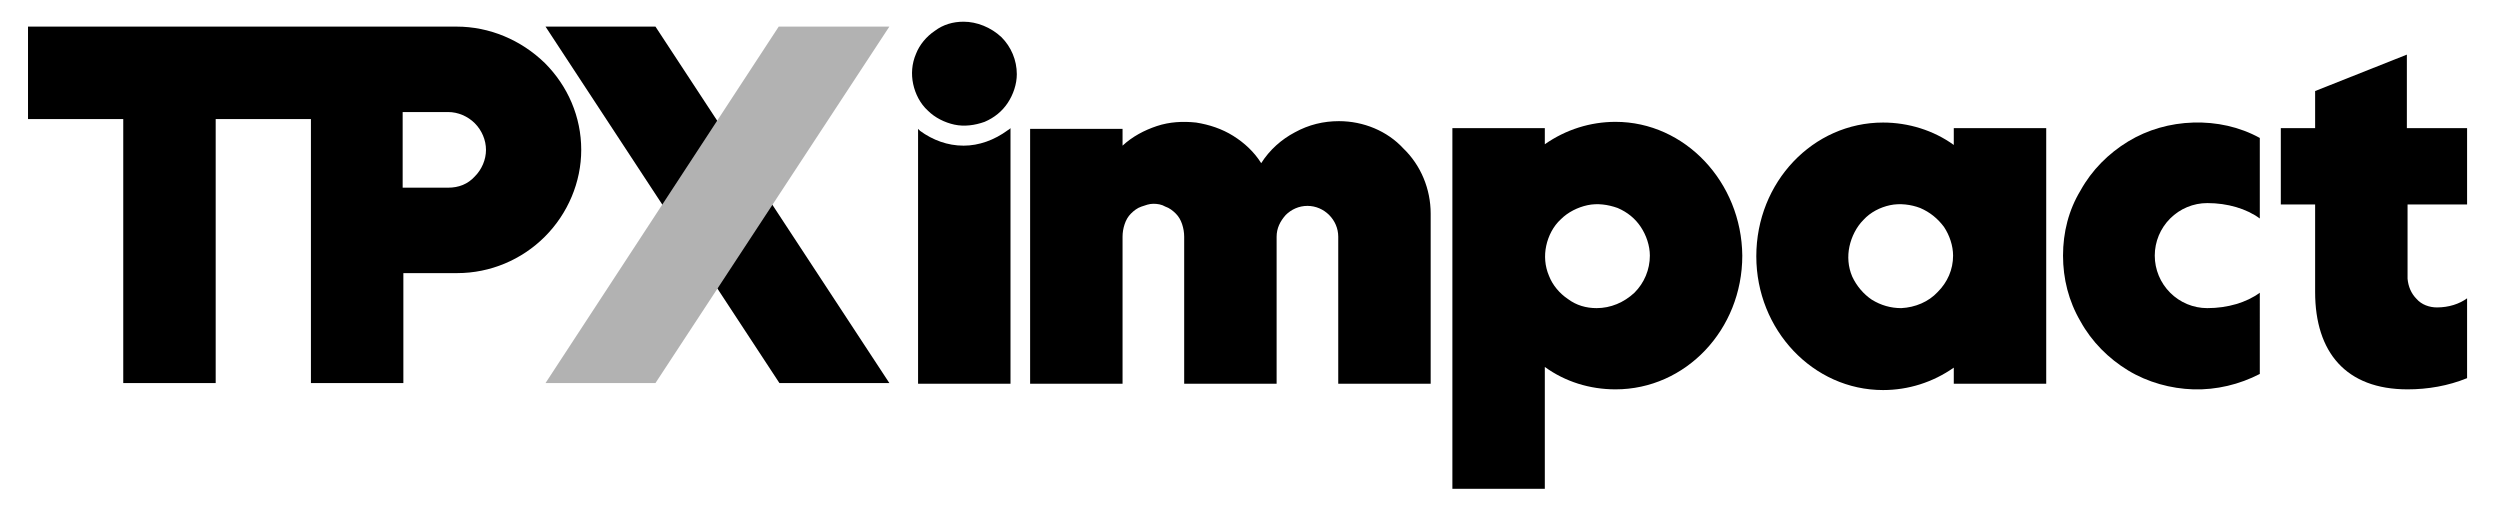
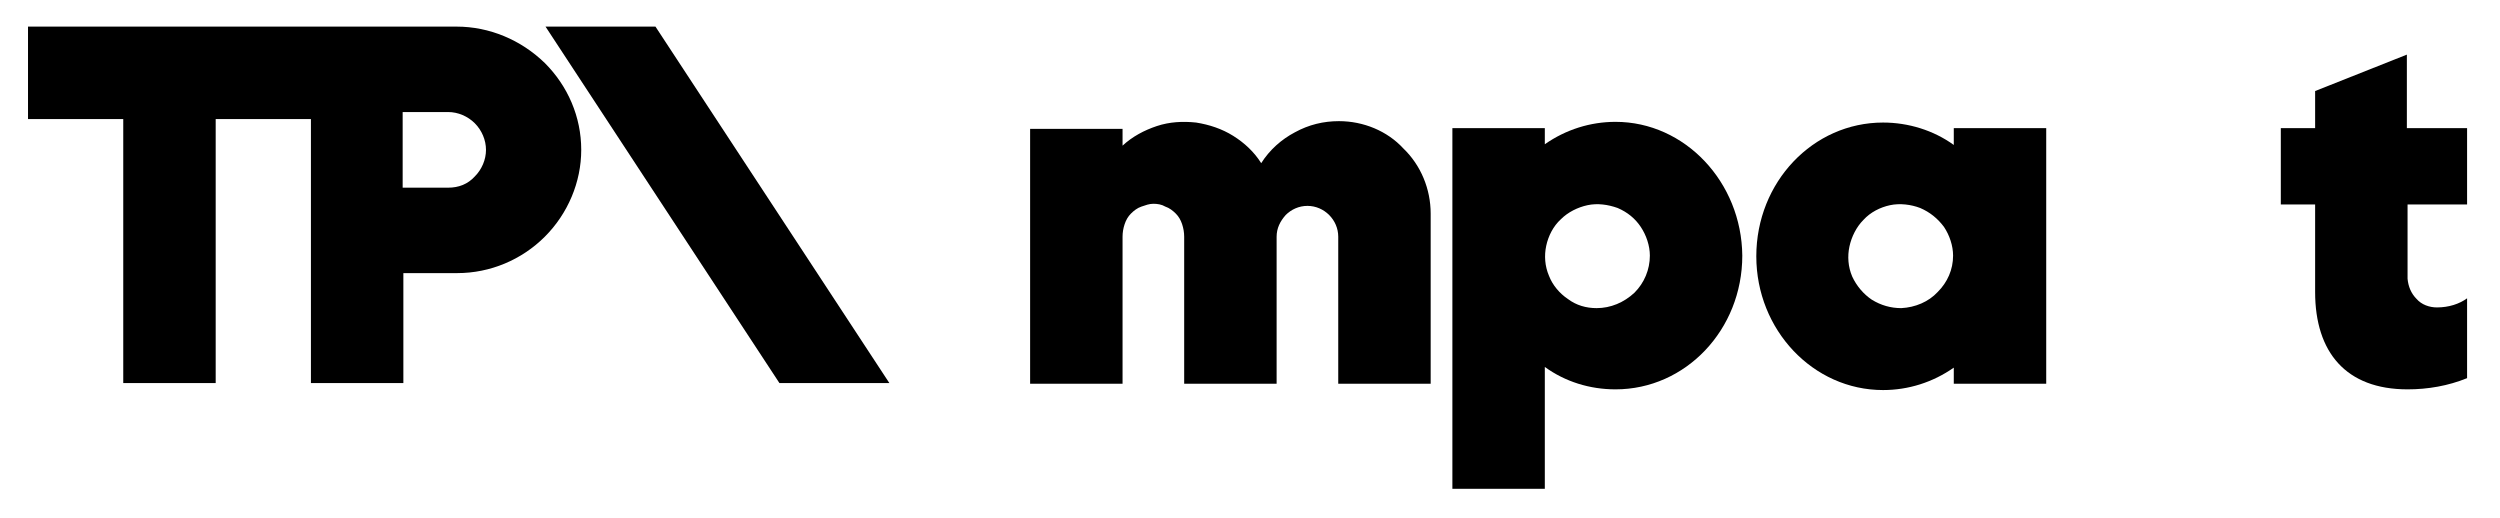
<svg xmlns="http://www.w3.org/2000/svg" version="1.1" id="Layer_1" x="0px" y="0px" viewBox="0 0 357 73.9" style="enable-background:new 0 0 357 73.9;" xml:space="preserve">
  <style type="text/css">
	.st0{fill:#B2B2B2;}
</style>
  <g>
    <path d="M191.2,17.3c-2.2,0-4.3,0.5-6.3,1.6c-1.9,1-3.6,2.5-4.8,4.4c-1-1.6-2.4-2.9-4-3.9s-3.4-1.6-5.3-1.9   c-1.9-0.2-3.8-0.1-5.6,0.5s-3.5,1.5-4.9,2.8v-2.4h-13.2v36.4h13.2v-21c0-0.6,0.1-1.2,0.3-1.8c0.2-0.6,0.5-1.1,0.9-1.5   s0.9-0.8,1.5-1s1.1-0.4,1.7-0.4c0.6,0,1.2,0.1,1.7,0.4c0.6,0.2,1.1,0.6,1.5,1s0.7,0.9,0.9,1.5c0.2,0.6,0.3,1.2,0.3,1.8v21h13.2v-21   c0-1.2,0.5-2.2,1.3-3.1c0.8-0.8,1.9-1.3,3.1-1.3c1.2,0,2.3,0.5,3.1,1.3s1.3,1.9,1.3,3.1v21h13.2V30.5c0-3.5-1.4-6.9-3.9-9.3   C198.1,18.7,194.7,17.3,191.2,17.3" />
    <path d="M228,44c-1.5,0-2.9-0.4-4.1-1.3c-1.2-0.8-2.2-2-2.7-3.3c-0.6-1.4-0.7-2.9-0.4-4.3c0.3-1.4,1-2.8,2.1-3.8c1-1,2.4-1.7,3.8-2   c1.4-0.3,2.9-0.1,4.3,0.4c1.4,0.6,2.5,1.5,3.3,2.7c0.8,1.2,1.3,2.7,1.3,4.1c0,2-0.8,3.9-2.2,5.3C231.9,43.2,230,44,228,44L228,44z    M230.7,17.4c-3.6,0-7.1,1.1-10.1,3.2v-2.3h-13.2v51.5h13.2V52.4c2.9,2.1,6.4,3.2,10.1,3.2c10,0,18.1-8.5,18.1-19.1   C248.7,26,240.6,17.4,230.7,17.4L230.7,17.4z" />
    <path d="M271.5,44c-1.5,0-2.9-0.4-4.2-1.2c-1.2-0.8-2.2-2-2.8-3.3c-0.6-1.4-0.7-2.9-0.4-4.3c0.3-1.4,1-2.8,2-3.8   c1-1.1,2.4-1.8,3.8-2.1c1.4-0.3,3-0.1,4.3,0.4c1.4,0.6,2.5,1.5,3.4,2.7c0.8,1.2,1.3,2.7,1.3,4.1c0,2-0.8,3.8-2.2,5.2   C275.4,43.1,273.5,43.9,271.5,44L271.5,44z M279,20.7c-2.9-2.1-6.5-3.2-10.1-3.2c-10,0-18.1,8.5-18.1,19.1   c0,10.5,8.1,19.1,18.1,19.1c3.6,0,7.1-1.1,10.1-3.2v2.3h13.2V18.3H279V20.7z" />
-     <path d="M294.6,36.5c0,3.3,0.8,6.5,2.5,9.4c1.6,2.9,4,5.3,6.8,7s6.1,2.6,9.3,2.7c3.3,0.1,6.6-0.7,9.5-2.2V41.8   c-1.9,1.4-4.6,2.2-7.5,2.2c-2,0-3.9-0.8-5.3-2.2s-2.2-3.3-2.2-5.3s0.8-3.9,2.2-5.3c1.4-1.4,3.3-2.2,5.3-2.2c2.9,0,5.6,0.8,7.5,2.2   V19.7c-2.9-1.6-6.2-2.3-9.5-2.2c-3.3,0.1-6.5,1-9.3,2.7s-5.2,4.1-6.8,7C295.4,30,294.6,33.2,294.6,36.5" />
-     <path d="M137.6,3.1c-1.5,0-2.9,0.4-4.1,1.3c-1.2,0.8-2.2,2-2.7,3.3c-0.6,1.4-0.7,2.9-0.4,4.3s1,2.8,2.1,3.8c1,1,2.4,1.7,3.8,2   c1.4,0.3,2.9,0.1,4.3-0.4c1.4-0.6,2.5-1.5,3.3-2.7s1.3-2.7,1.3-4.1c0-2-0.8-3.9-2.2-5.3C141.5,3.9,139.5,3.1,137.6,3.1L137.6,3.1z" />
-     <path d="M137.6,20.8c-2.3,0-4.4-0.8-6.2-2.1c-0.1-0.1-0.2-0.2-0.3-0.3v36.4h13.2V18.3c-0.1,0.1-0.2,0.2-0.4,0.3   C142,20,139.8,20.8,137.6,20.8" />
    <path d="M352.3,29.2V18.3h-8.6V7.8L330.6,13v5.3h-4.9v10.9h4.9v12.5c0,8.6,4.4,13.9,13.2,13.9c2.9,0,5.8-0.5,8.5-1.6V42.6   c-1.1,0.8-2.6,1.3-4.3,1.3c-1.1,0-2.2-0.4-2.9-1.2c-0.8-0.8-1.2-1.8-1.3-2.9V29.2H352.3z" />
    <path d="M64,26.8h-6.5V16H64c1.4,0,2.8,0.6,3.8,1.6s1.6,2.4,1.6,3.8s-0.6,2.8-1.6,3.8C66.8,26.3,65.5,26.8,64,26.8L64,26.8z    M65.2,3.8H4V17h13.6v37.7h13.2V17h13.6v37.7h13.2V39h7.7c4.7,0,9.2-1.9,12.5-5.2S83,26,83,21.4c0-4.7-1.9-9.1-5.2-12.4   C74.4,5.7,69.9,3.8,65.2,3.8" />
    <path d="M77.9,3.8l33.4,50.9H127L93.6,3.8H77.9z" />
-     <path class="st0" d="M93.6,54.7L127,3.8h-15.8L77.9,54.7H93.6z" />
  </g>
</svg>